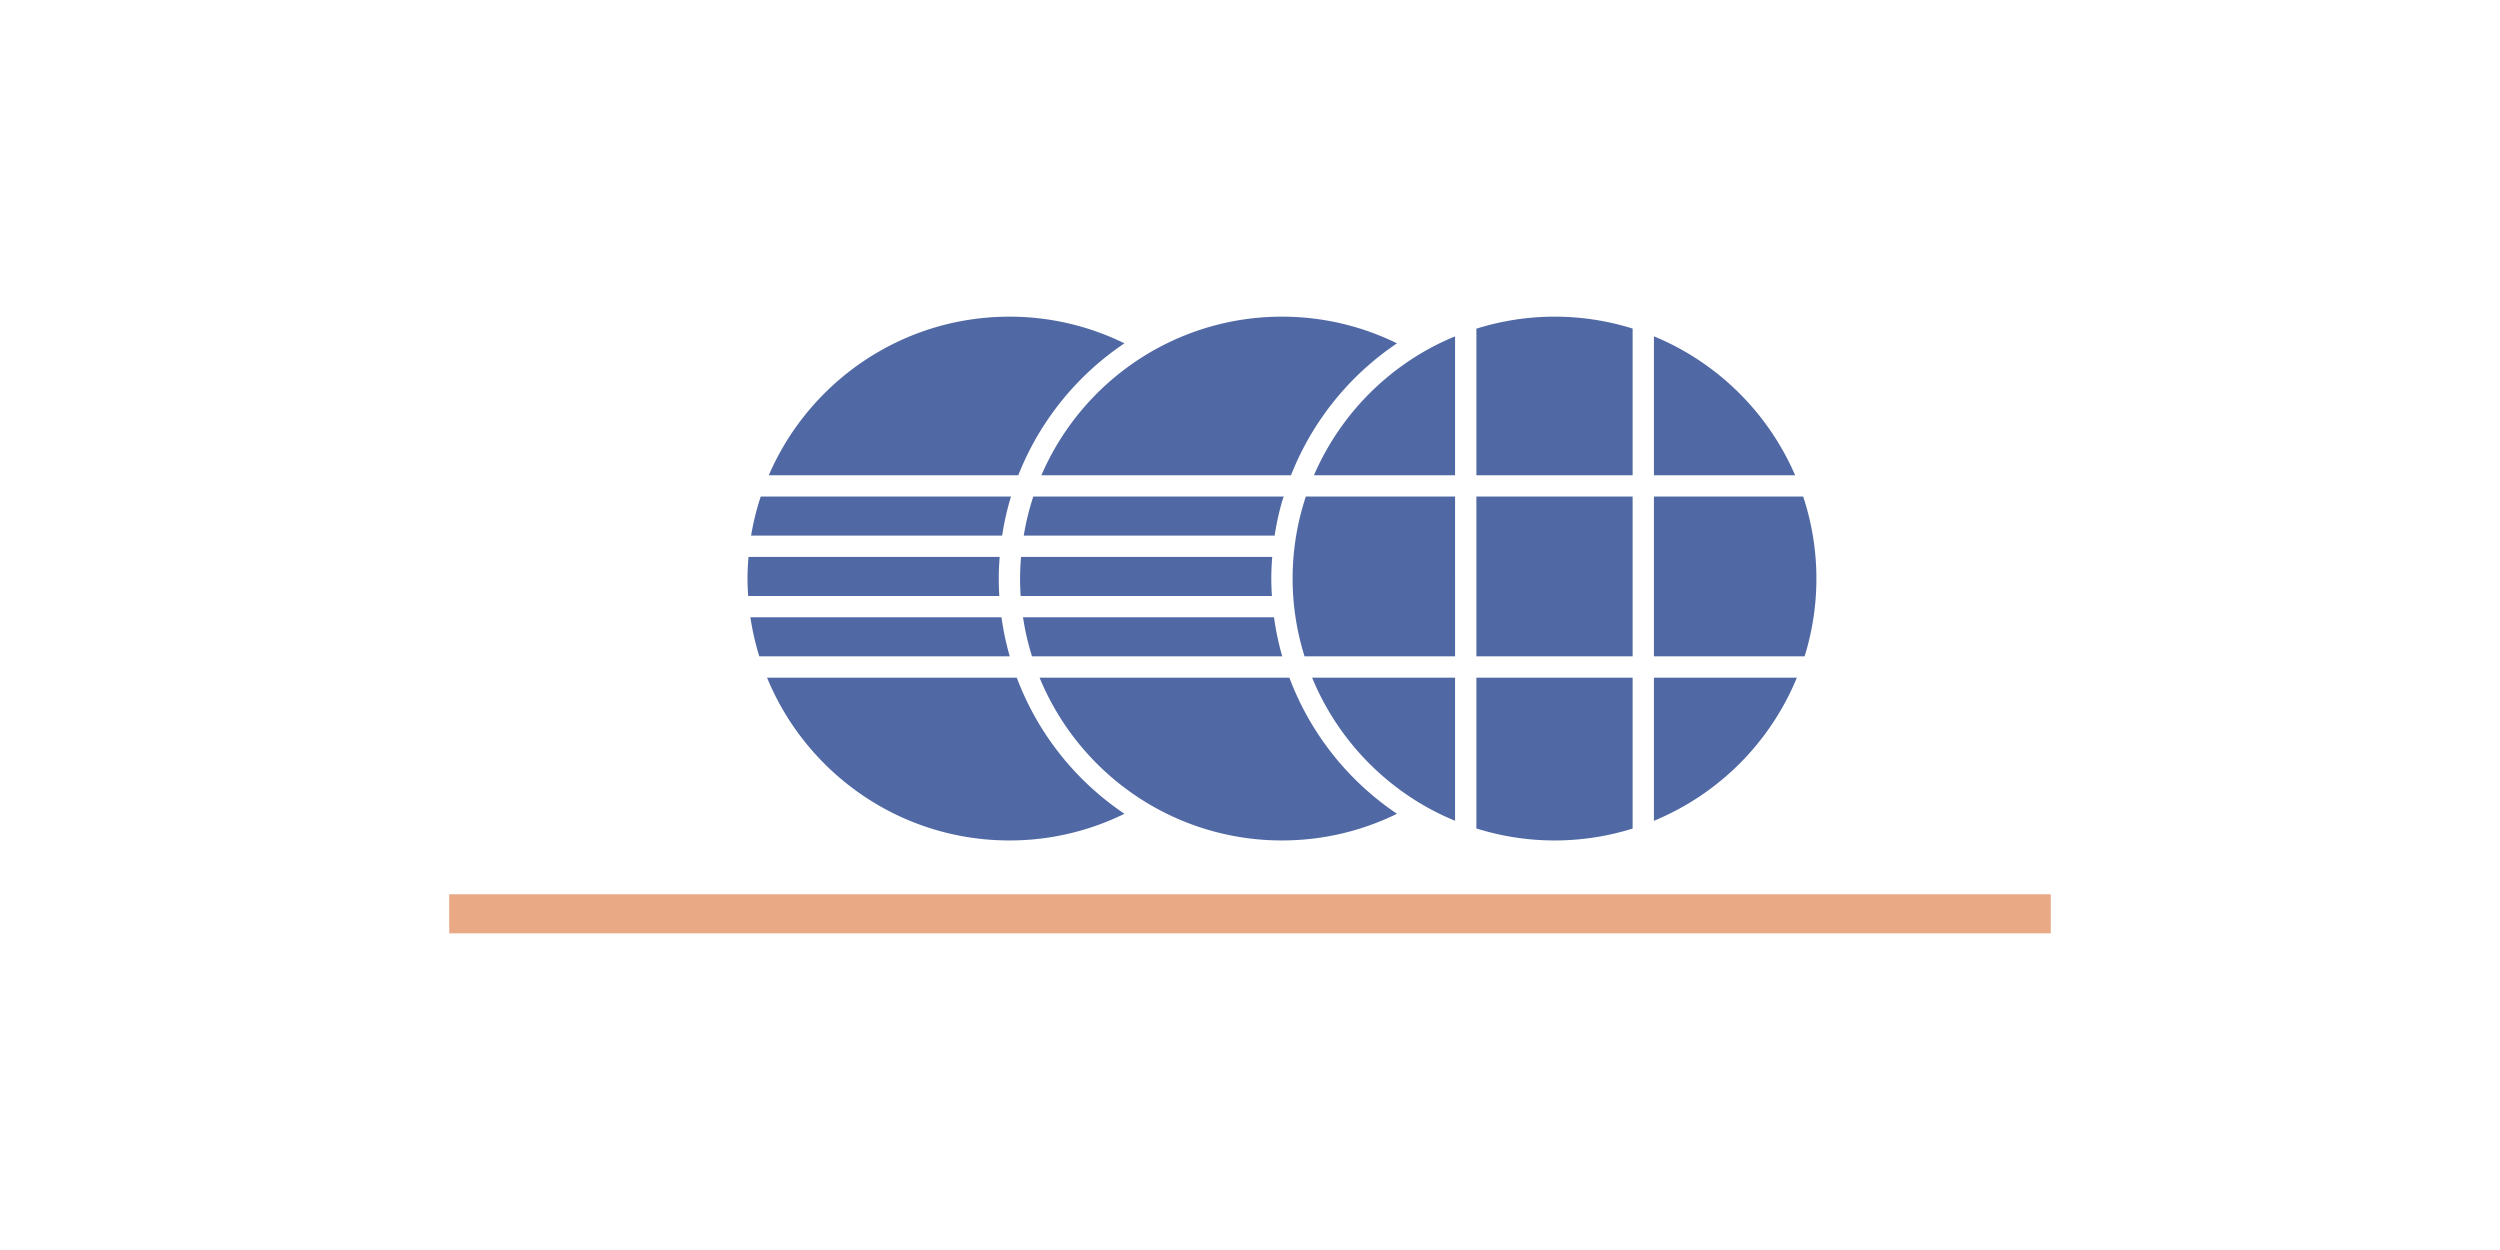
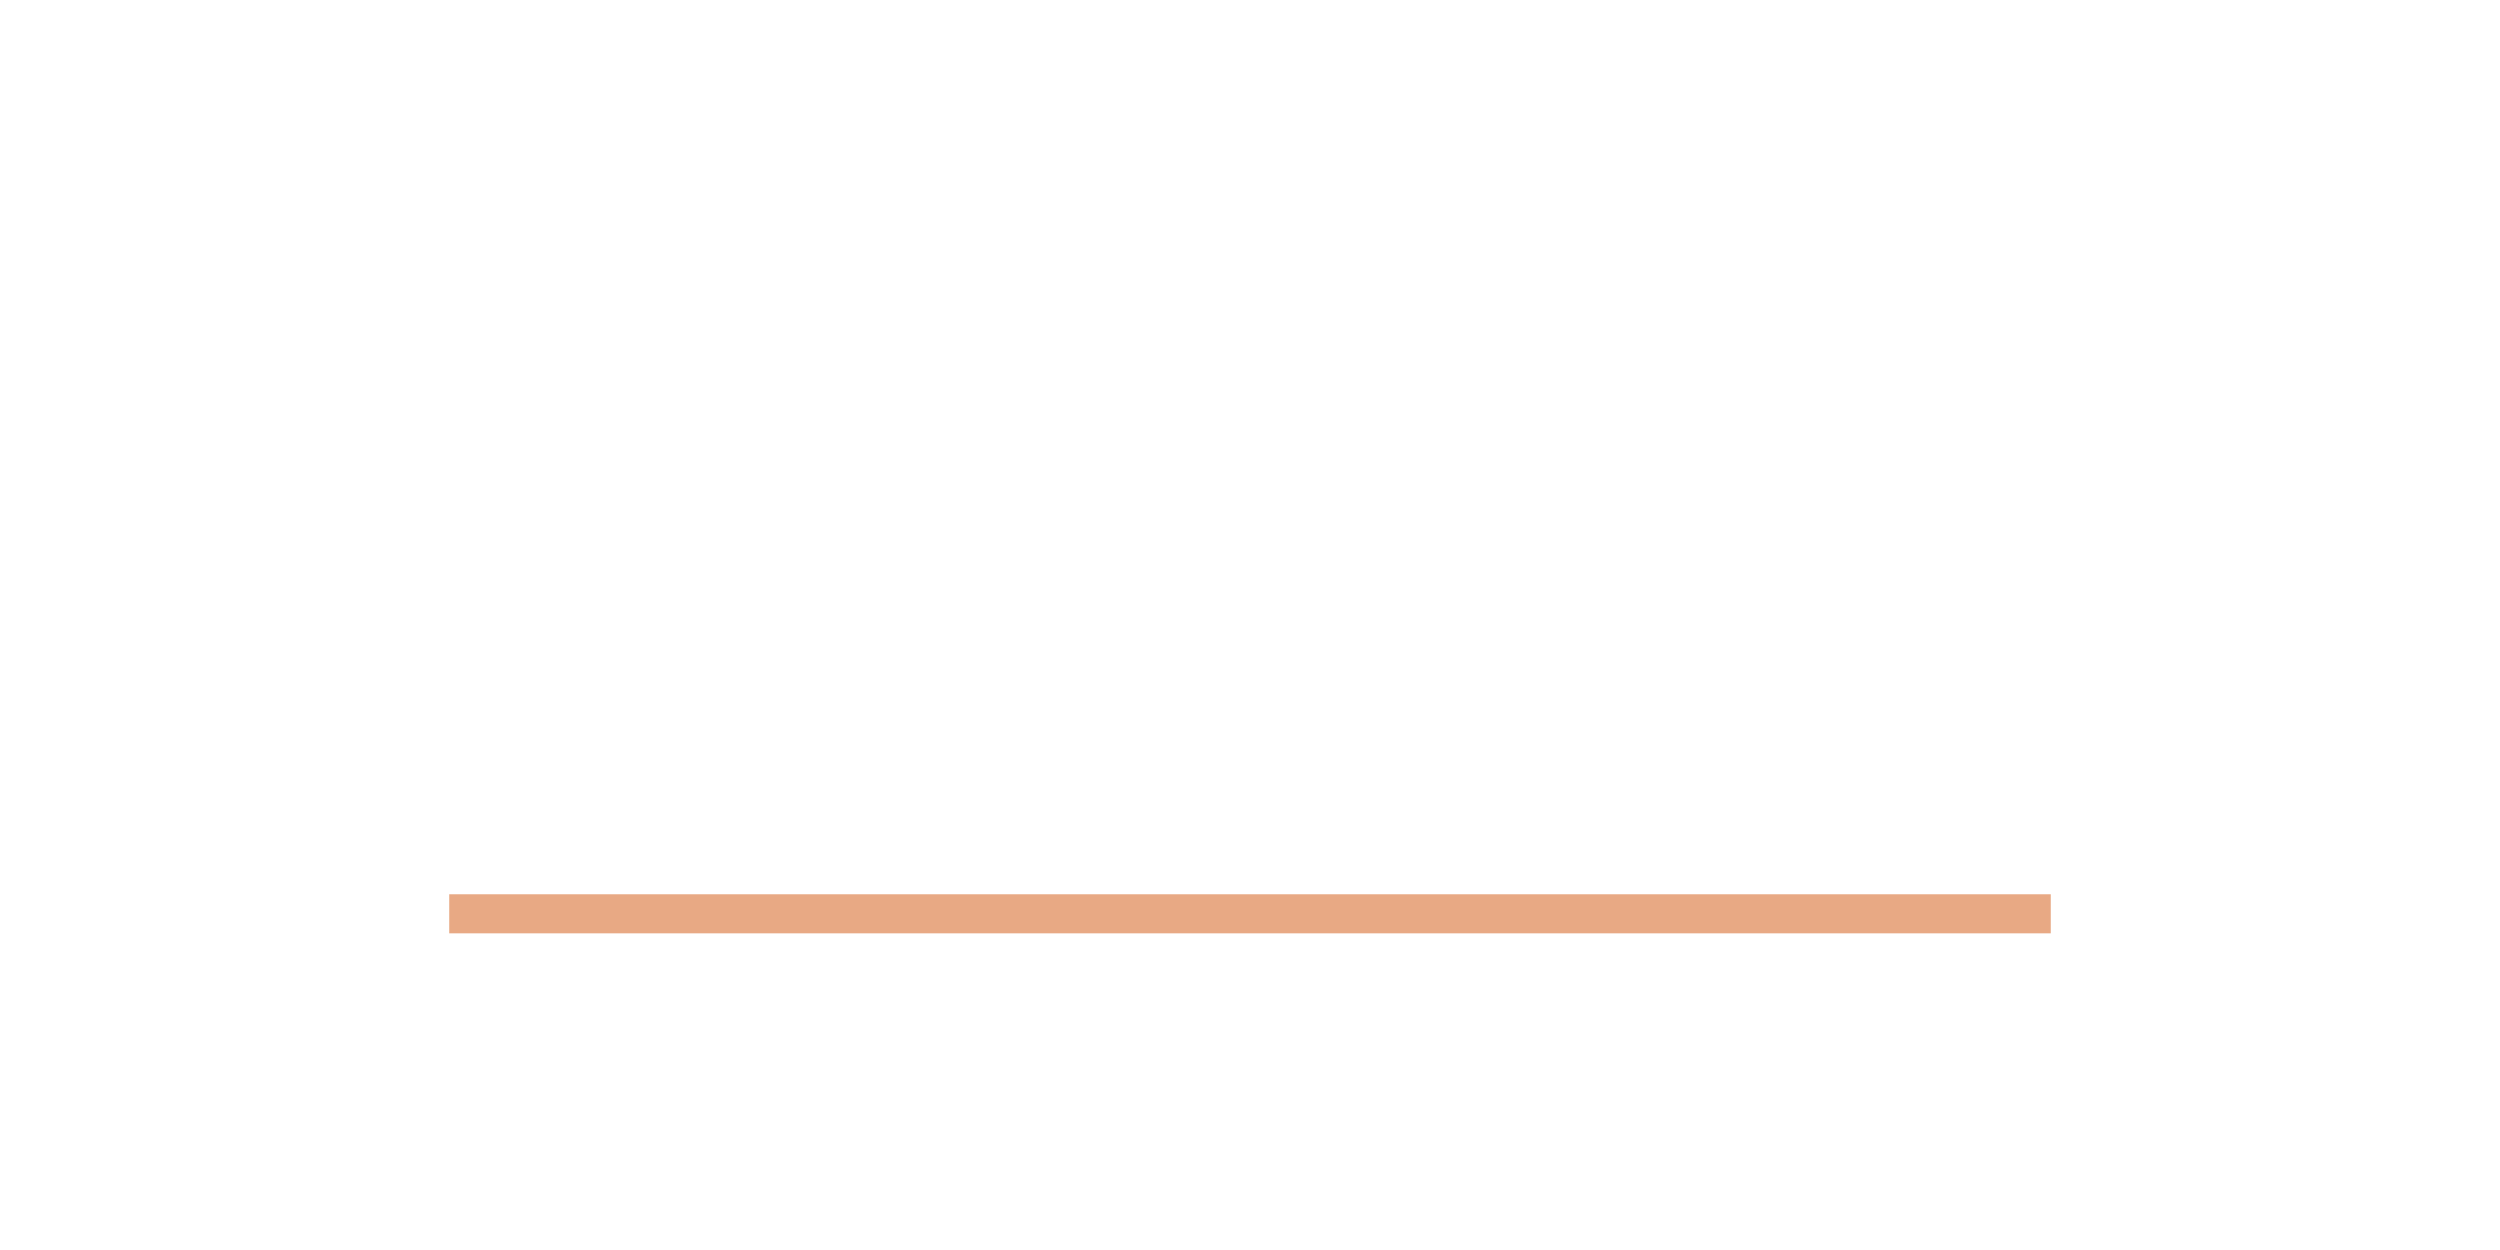
<svg xmlns="http://www.w3.org/2000/svg" viewBox="0 0 300 150">
-   <path fill="#5068A4" d="M122.408 69.427c0 .702.024 1.4.07 2.09h30.151a33.571 33.571 0 01-.073-2.09c0-.875.044-1.739.11-2.597h-30.14c-.07.858-.118 1.721-.118 2.597zM174.609 59.586H156.7a31.28 31.28 0 00-1.587 9.84c0 3.252.511 6.383 1.432 9.336h18.064V59.586zM172.738 97.654c.612.3 1.238.575 1.87.836V81.319h-17.154a31.62 31.62 0 0012.734 14.935c.828.506 1.68.973 2.55 1.4zM137.482 96.254c.828.506 1.68.973 2.55 1.4a31.227 31.227 0 0013.803 3.2c4.95 0 9.633-1.153 13.803-3.2a34.143 34.143 0 01-12.914-16.336h-29.975a31.623 31.623 0 0012.733 14.936zM153.187 75.926a34.65 34.65 0 01-.303-1.852h-30.121a31.145 31.145 0 001.077 4.688h30.037c-.013-.043-.03-.083-.042-.126a33.665 33.665 0 01-.648-2.71zM134.932 41.2A31.23 31.23 0 00121.13 38c-12.928 0-24.054 7.848-28.874 19.029h29.94A34.179 34.179 0 01134.932 41.2zM121.32 59.586H91.288a31.14 31.14 0 00-1.157 4.688h30.125a33.675 33.675 0 011.062-4.688zM124.97 57.029h29.952A34.147 34.147 0 01167.638 41.2 31.233 31.233 0 00153.834 38a31.23 31.23 0 00-13.802 3.201c-.872.427-1.723.894-2.55 1.4a31.623 31.623 0 00-12.514 14.428zM119.917 71.517a34.261 34.261 0 01-.066-2.09c0-.875.044-1.738.11-2.597H89.817c-.07.857-.116 1.722-.116 2.597 0 .703.032 1.399.077 2.09h30.138zM123.995 59.586a31.169 31.169 0 00-1.147 4.688h30.11c.069-.452.143-.902.23-1.347.177-.911.394-1.815.647-2.71.06-.214.145-.418.21-.631h-30.05zM198.472 40.36v16.669h16.942a31.605 31.605 0 00-16.942-16.67zM195.916 39.429a31.316 31.316 0 00-18.75.013v17.587h18.75v-17.6zM215.625 81.319h-17.153v17.177a31.601 31.601 0 0017.153-17.177zM217.968 69.427c0-3.344-.535-6.667-1.587-9.841h-17.909V78.76h18.08a31.324 31.324 0 001.416-9.334zM90.048 74.074a31.181 31.181 0 001.07 4.688h30.053a33.682 33.682 0 01-.994-4.688H90.048zM177.165 59.586h18.75v19.176h-18.75zM195.916 99.426V81.318h-18.75v18.095a31.316 31.316 0 0018.75.013zM121.13 100.855a31.23 31.23 0 0013.802-3.201 34.163 34.163 0 01-12.92-16.336H92.047c4.698 11.45 15.962 19.537 29.084 19.537zM157.675 57.029h16.934V40.365a31.66 31.66 0 00-1.87.836c-.872.427-1.723.894-2.551 1.4a31.624 31.624 0 00-12.513 14.428z" />
  <path fill="#E8A984" d="M53.907 107.313h192.185V112H53.907z" />
</svg>